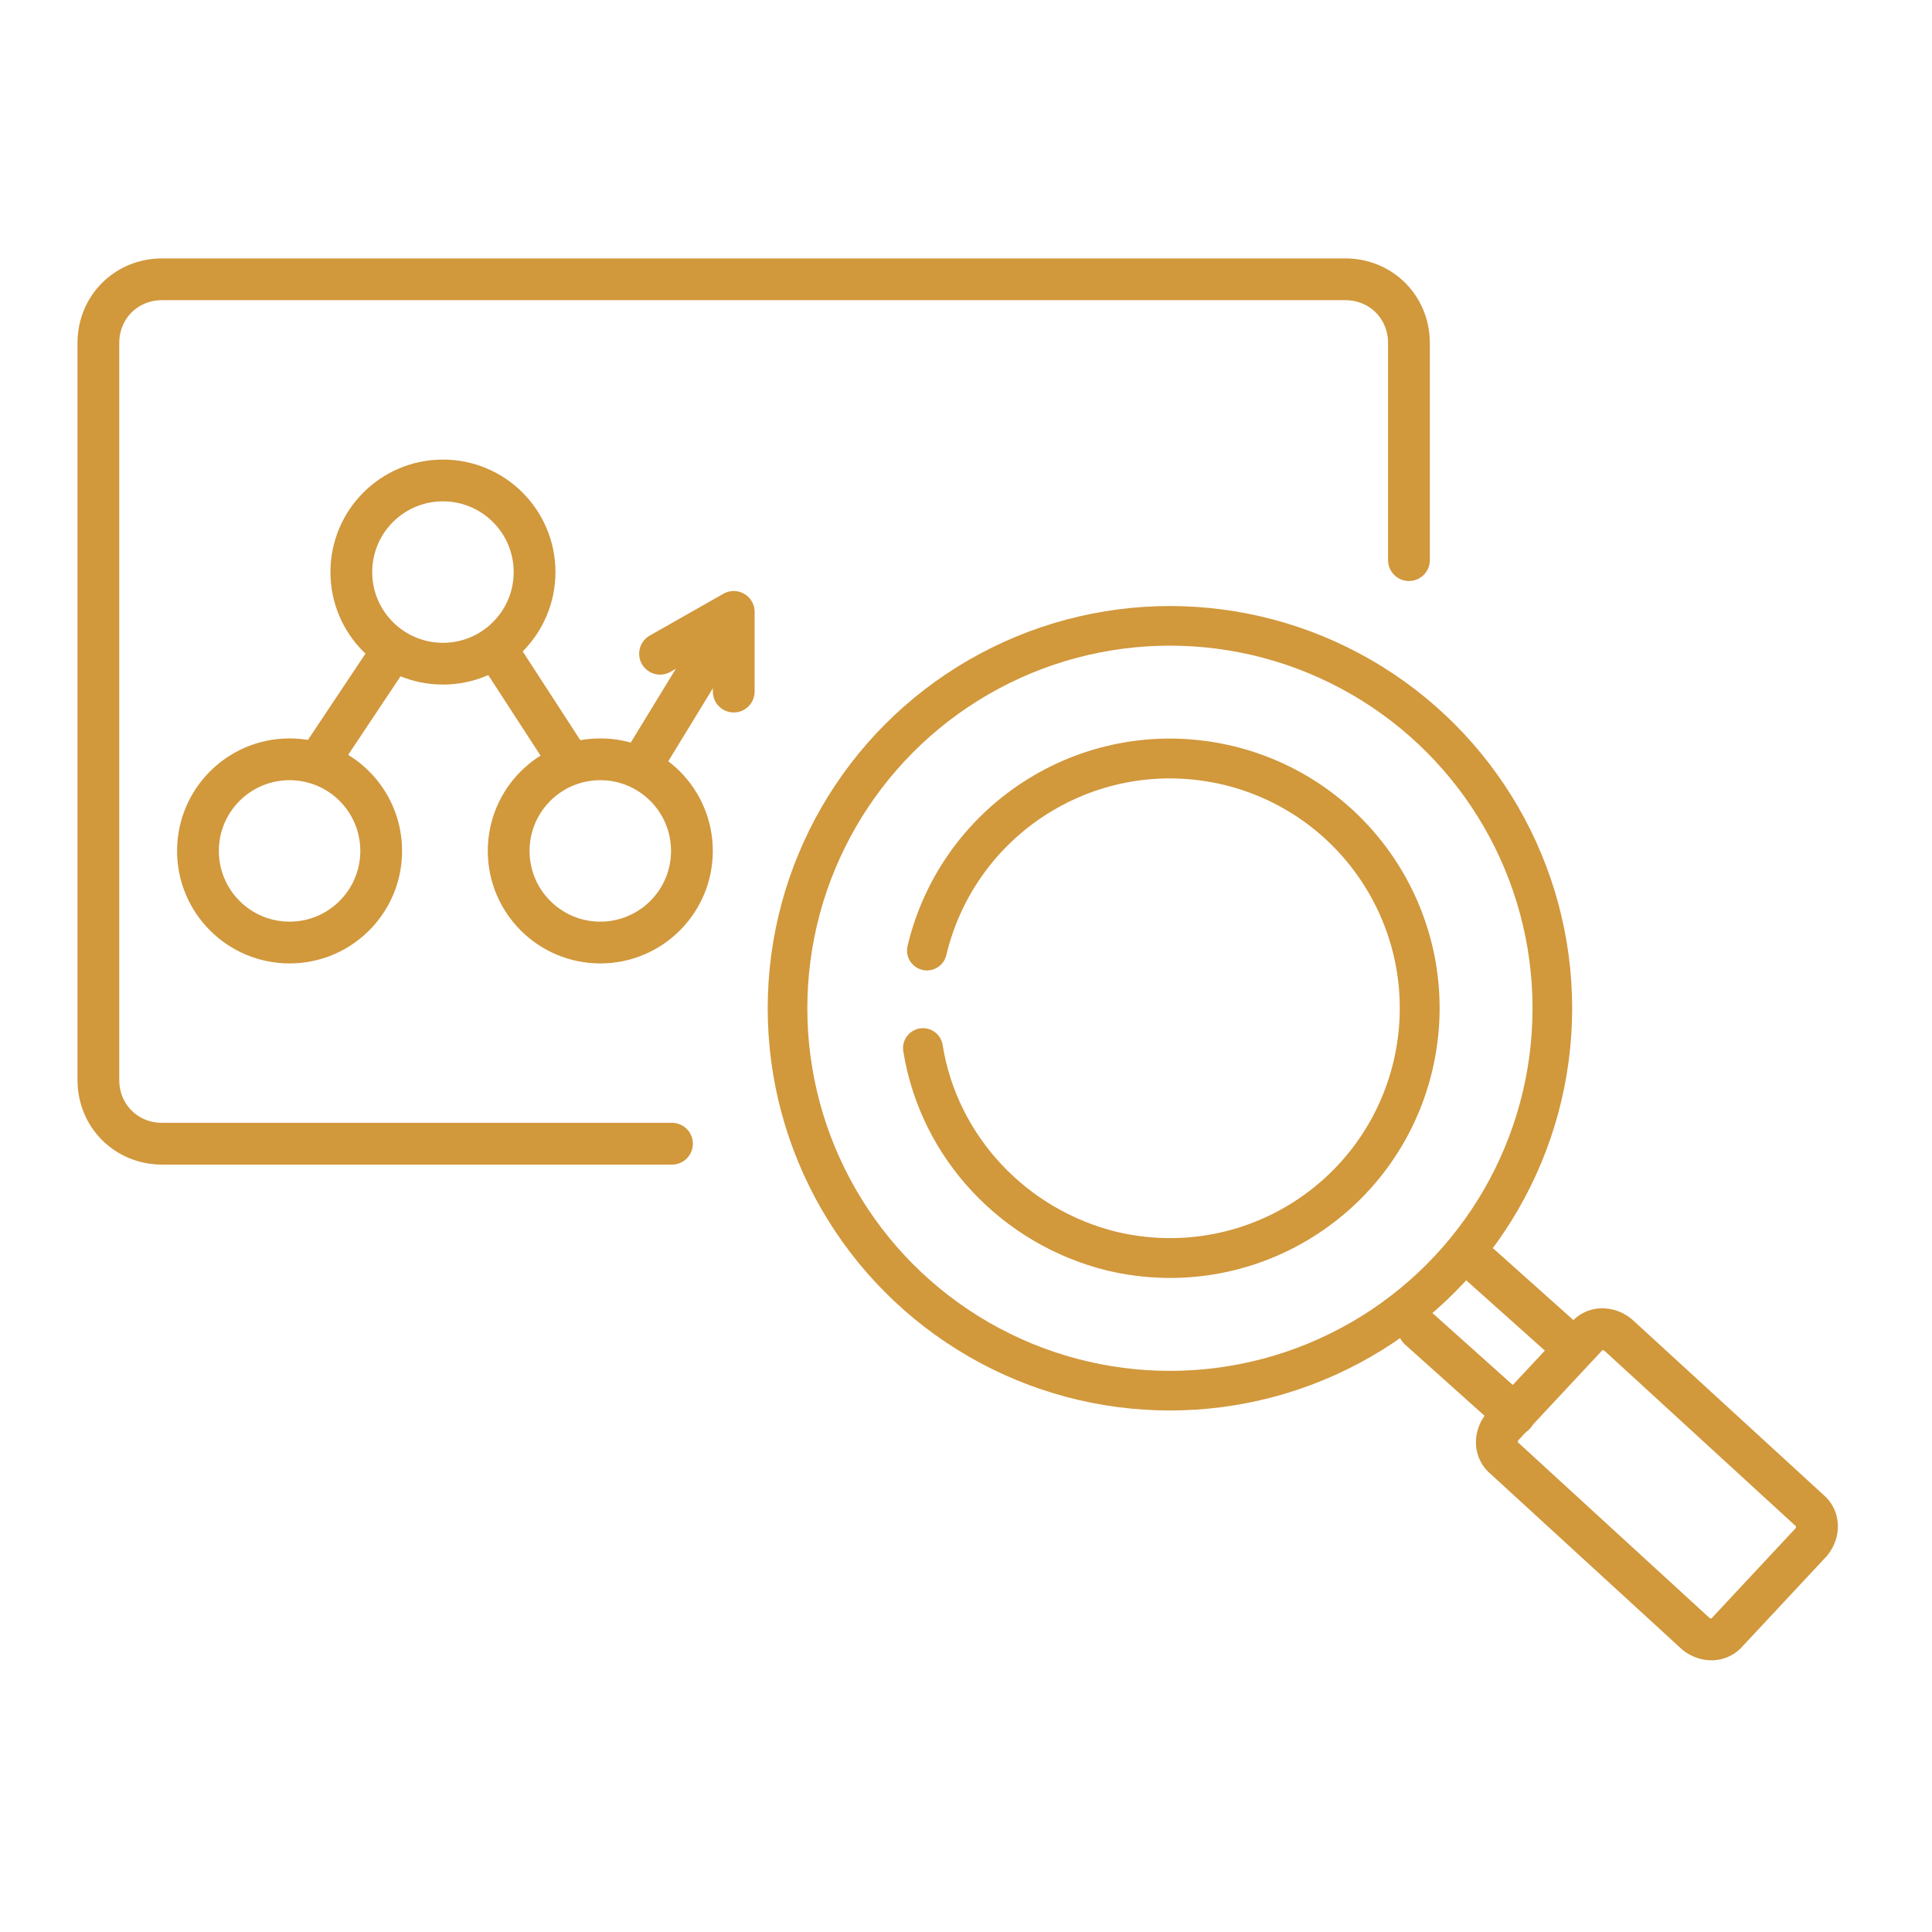
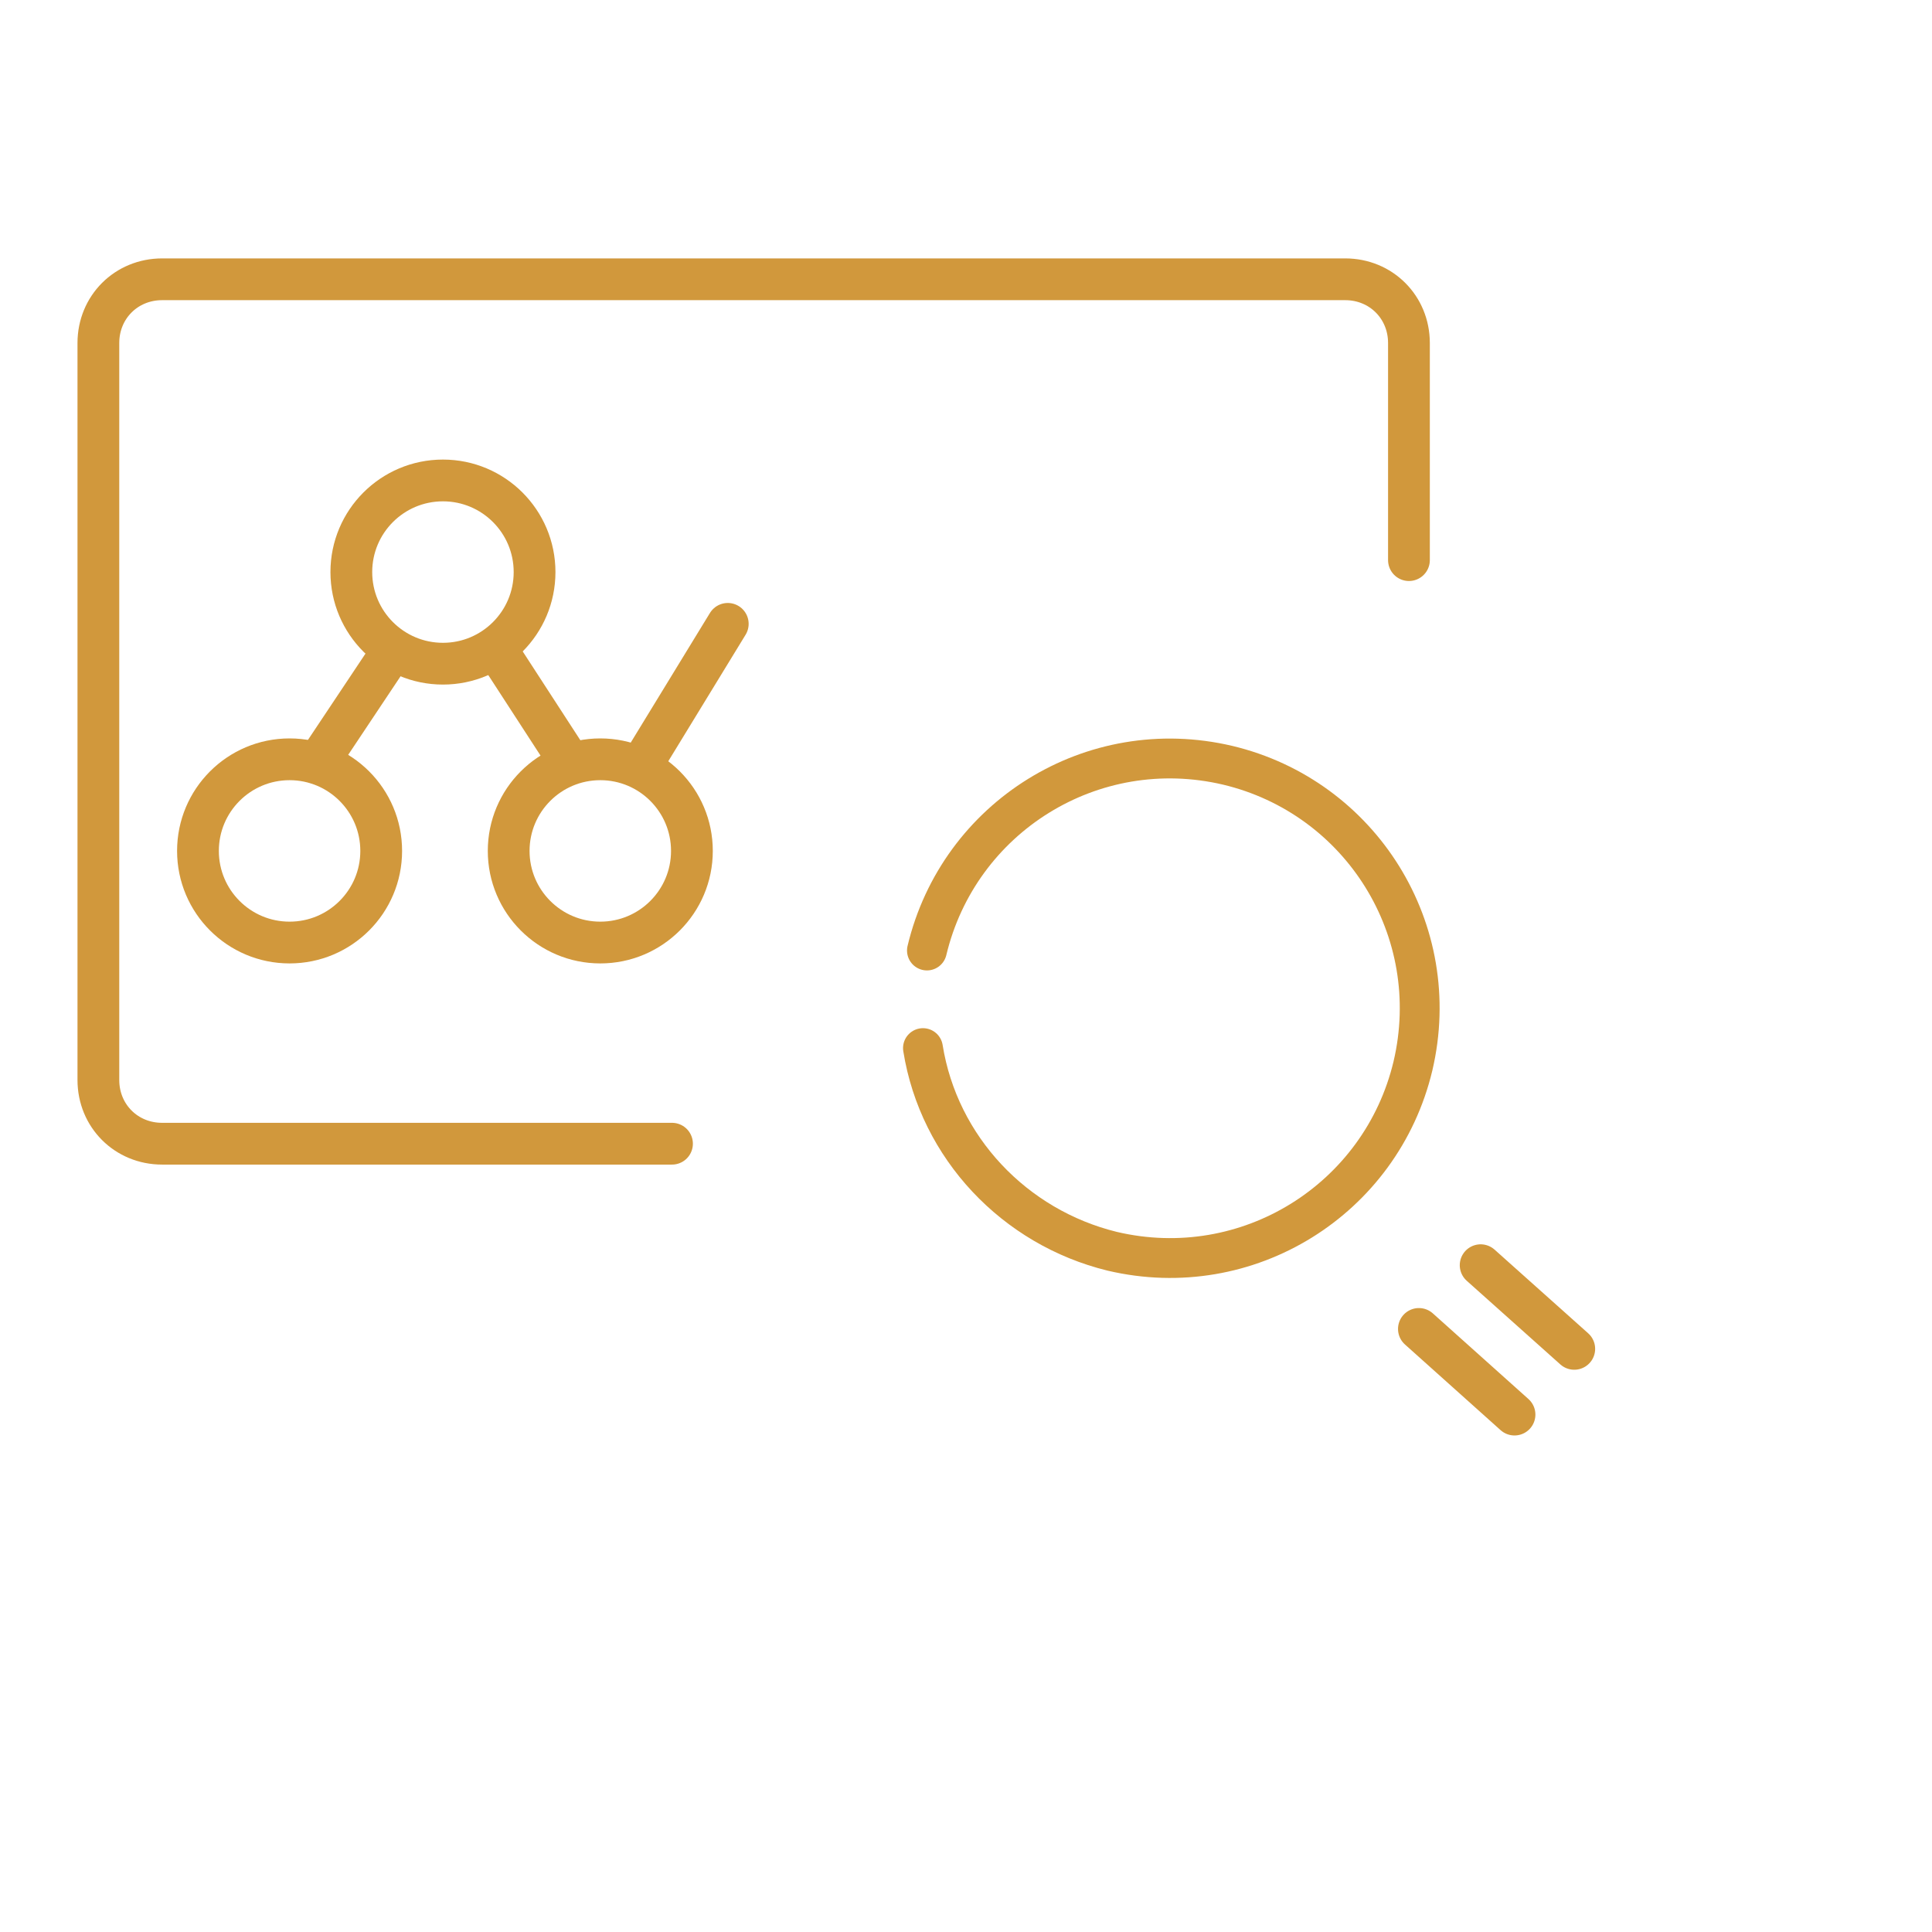
<svg xmlns="http://www.w3.org/2000/svg" version="1.1" id="圖層_1" x="0px" y="0px" viewBox="0 0 97 97" style="enable-background:new 0 0 97 97;" xml:space="preserve">
  <style type="text/css"> .st0{fill:#FFFFFF;fill-opacity:0;} .st1{fill:none;stroke:#D1983C;stroke-width:2;stroke-linecap:round;stroke-linejoin:round;} .st2{fill:none;stroke:#D1983C;stroke-width:1.989;stroke-linecap:round;stroke-linejoin:round;} .st3{fill:none;stroke:#D1983C;stroke-width:2.097;stroke-linecap:round;stroke-linejoin:round;} .st4{fill:none;stroke:#D1983C;stroke-width:2.097;stroke-linecap:round;stroke-linejoin:round;stroke-miterlimit:4;} </style>
  <g id="_06_1_six_1" transform="translate(2256 13069)">
    <rect id="Rectangle_3709" x="-2256" y="-13069" class="st0" width="97" height="97" />
    <g id="Group_6296" transform="translate(-3967.061 -13504.678)">
      <path id="Path_717" class="st1" d="M1757.6,483.4c1.6-6.7,8.3-10.9,15.1-9.3c6.7,1.6,10.9,8.3,9.3,15.1 c-1.6,6.7-8.3,10.9-15.1,9.3c-4.9-1.2-8.7-5.2-9.5-10.2" />
-       <circle id="Ellipse_102" class="st2" cx="1769.8" cy="486.3" r="19.2" />
      <path id="Path_718" class="st3" d="M1744.8,493.1h-25.6c-1.8,0-3.2-1.4-3.2-3.2v-37c0-1.8,1.4-3.2,3.2-3.2h59.4 c1.8,0,3.2,1.4,3.2,3.2v10.9" />
      <line id="Line_199" class="st3" x1="1785.4" y1="499.2" x2="1790.1" y2="503.4" />
      <line id="Line_200" class="st3" x1="1782.3" y1="502.4" x2="1787.1" y2="506.7" />
-       <path id="Rectangle_3710" class="st4" d="M1802,513.1l-4.2,4.5c-0.4,0.5-1.1,0.5-1.6,0.1l-9.6-8.8c-0.5-0.4-0.5-1.1-0.1-1.6 l4.2-4.5c0.4-0.5,1.1-0.5,1.6-0.1l9.6,8.8C1802.4,511.9,1802.4,512.6,1802,513.1z" />
      <circle id="Ellipse_103" class="st3" cx="1733.3" cy="464.4" r="4.6" />
      <circle id="Ellipse_104" class="st3" cx="1741.2" cy="478.4" r="4.6" />
      <circle id="Ellipse_105" class="st3" cx="1725.6" cy="478.4" r="4.6" />
      <line id="Line_201" class="st3" x1="1747.6" y1="467" x2="1743.2" y2="474.2" />
      <line id="Line_202" class="st3" x1="1727" y1="474" x2="1730.8" y2="468.3" />
      <line id="Line_203" class="st3" x1="1739.7" y1="474" x2="1736" y2="468.3" />
-       <path id="Path_719" class="st3" d="M1744.2,468.5l3.7-2.1v4" />
    </g>
  </g>
</svg>